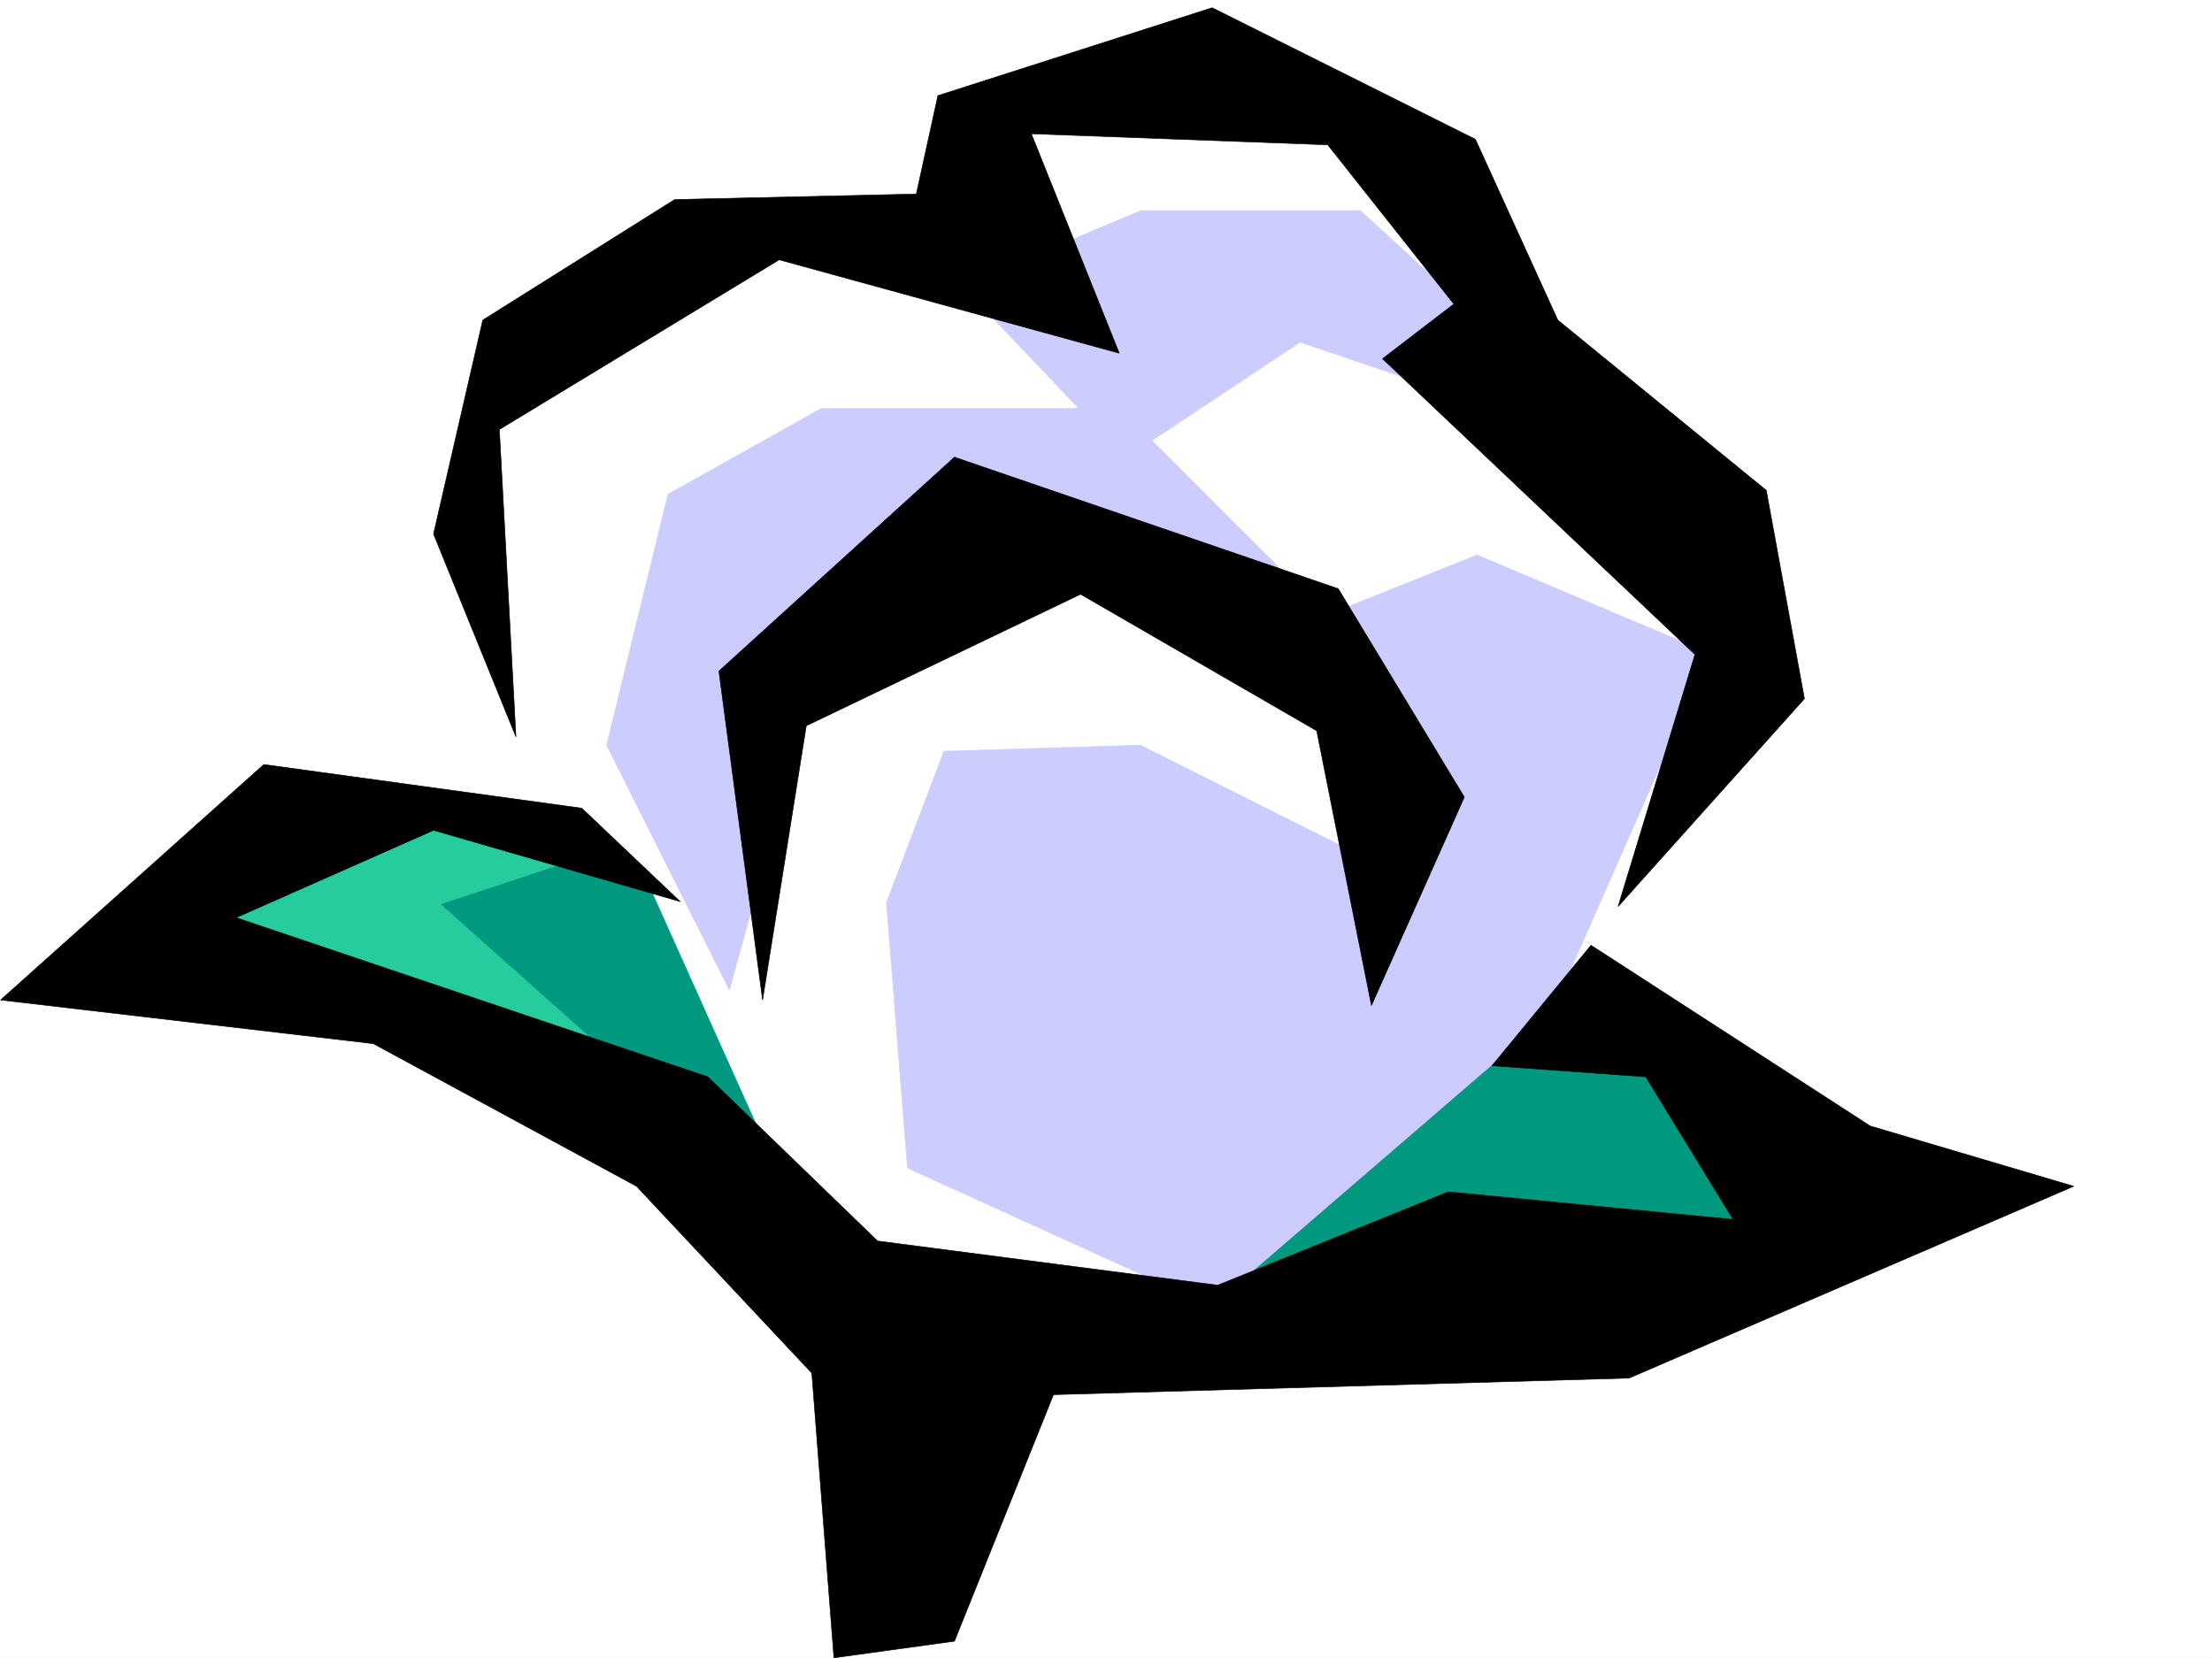
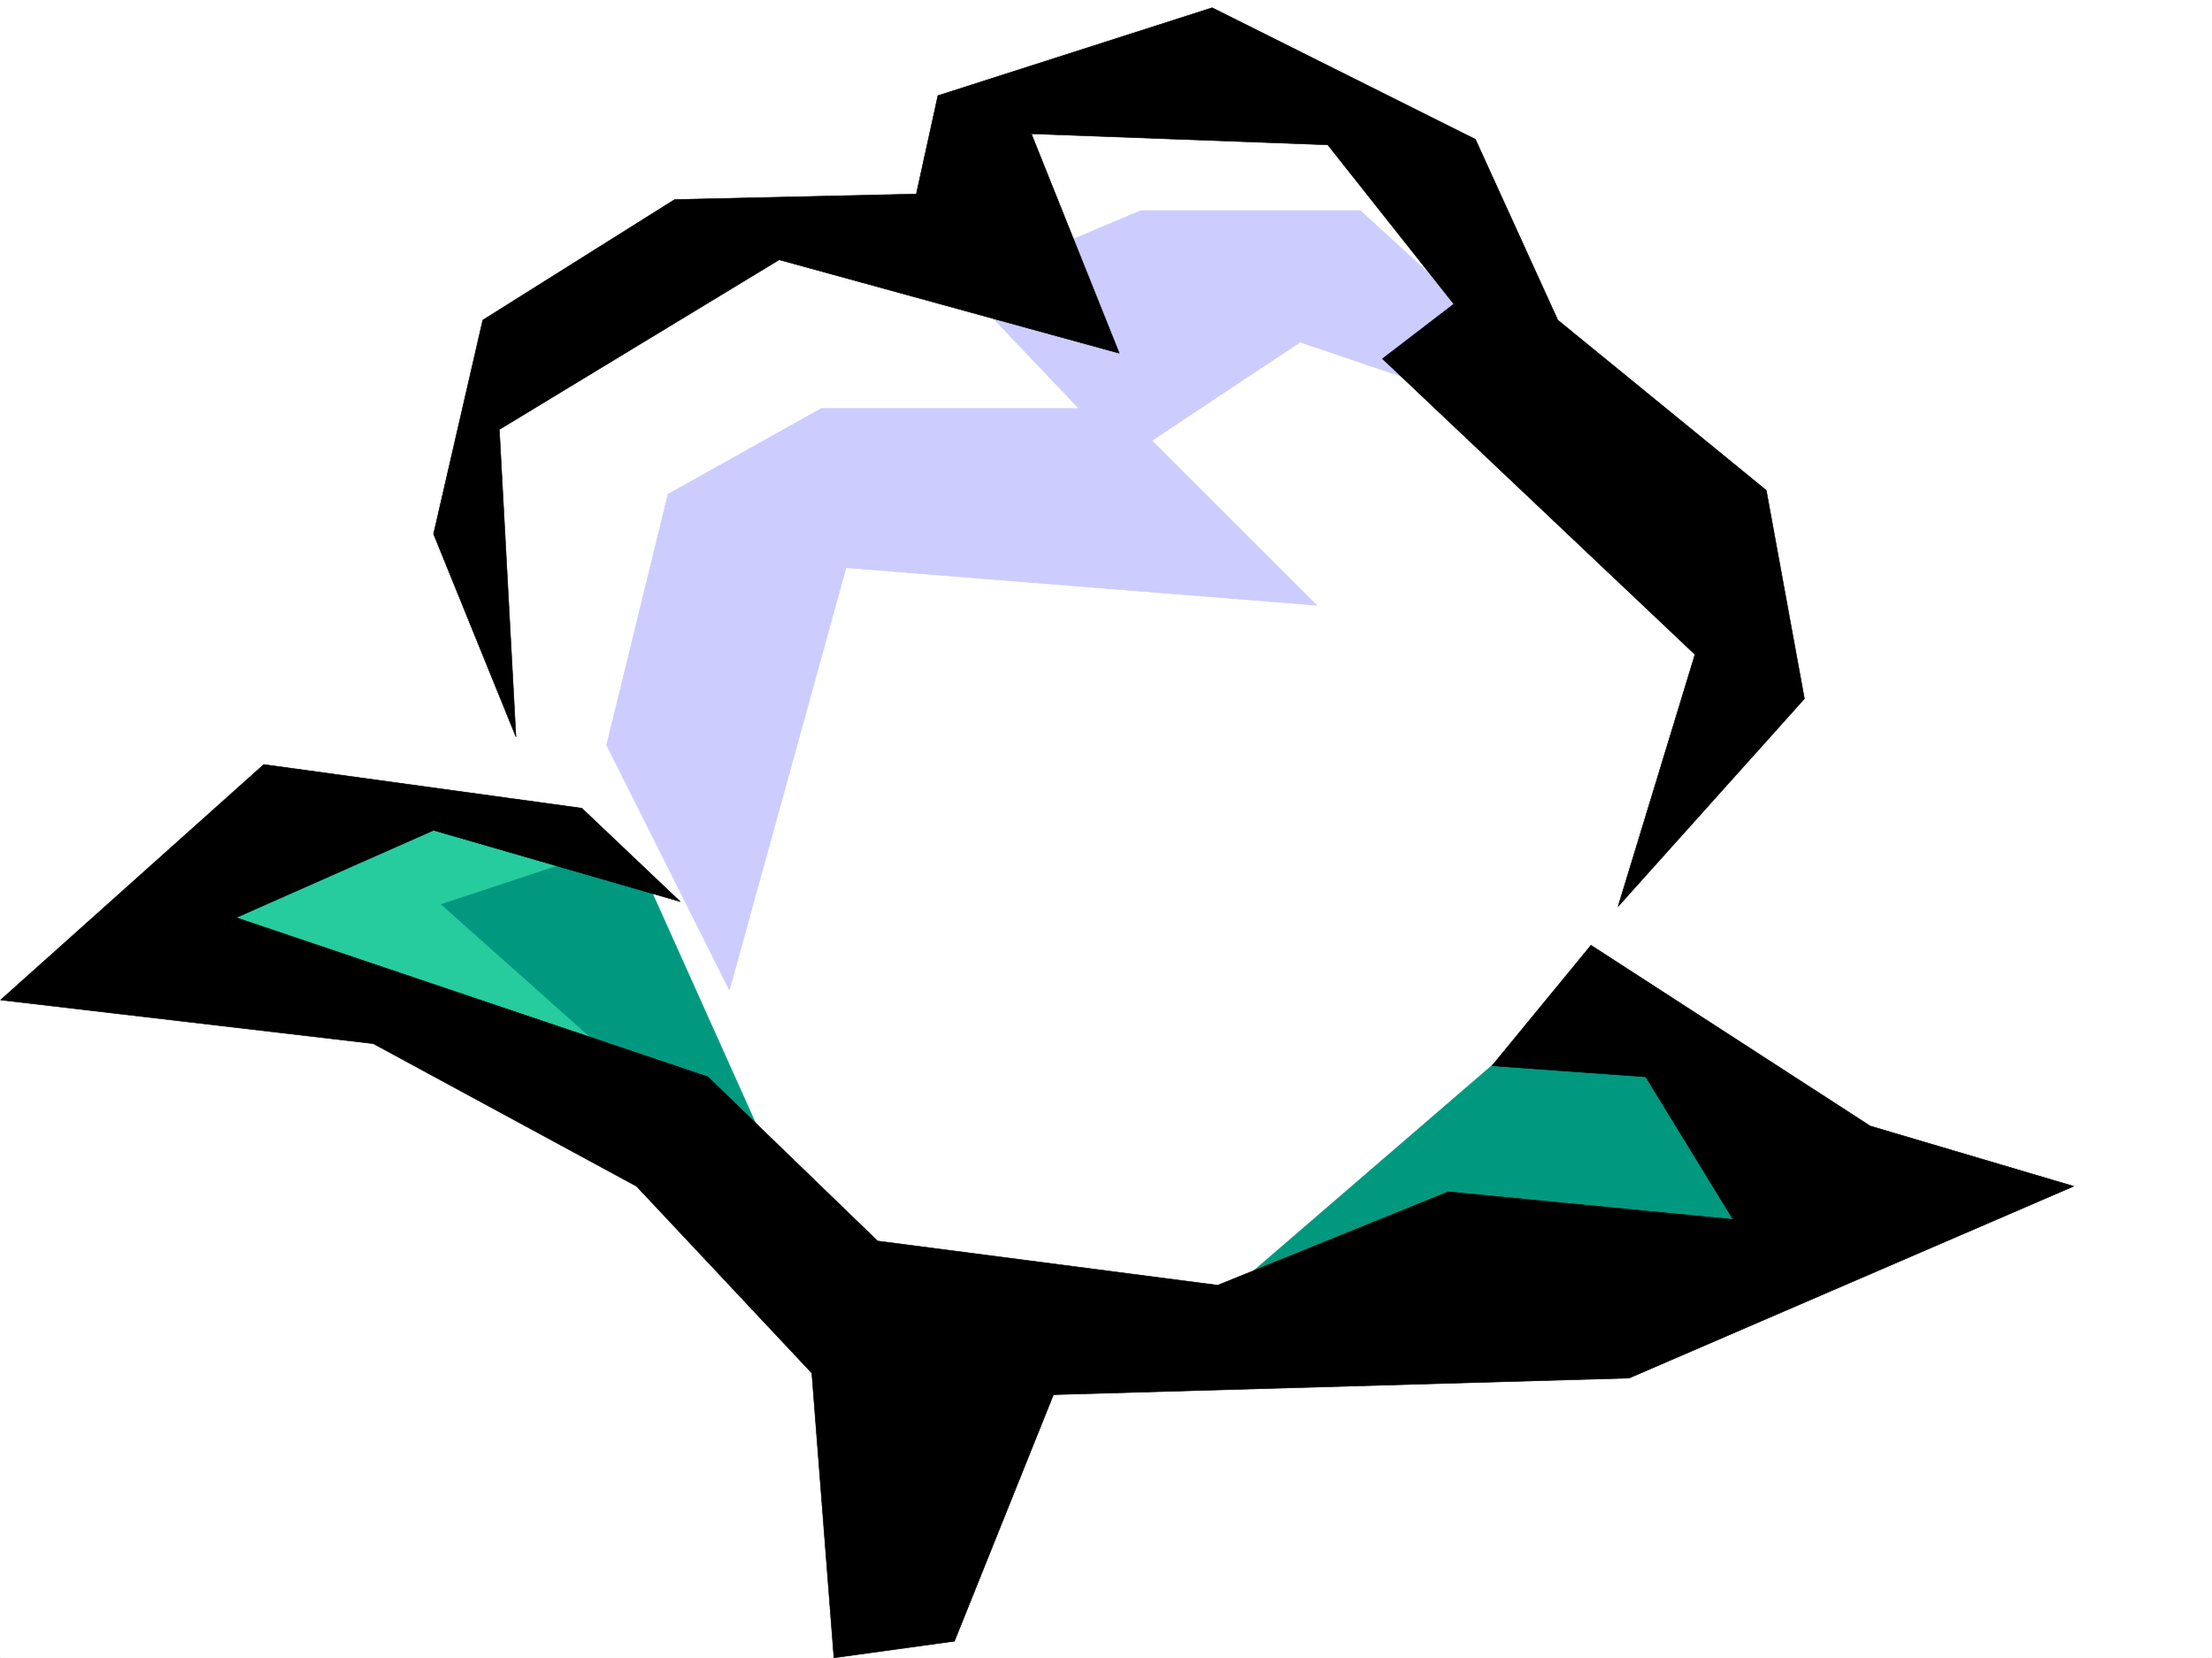
<svg xmlns="http://www.w3.org/2000/svg" width="2997.016" height="2246.665">
  <rect width="100%" height="100%" fill="#333333" stroke="none" />
  <defs>
    <clipPath id="a">
      <path d="M0 0h2997v2244.137H0Zm0 0" />
    </clipPath>
  </defs>
  <path fill="#fff" d="M0 2246.297h2997.016V0H0Zm0 0" />
  <g clip-path="url(#a)" transform="translate(0 2.16)">
    <path fill="#fff" fill-rule="evenodd" stroke="#fff" stroke-linecap="square" stroke-linejoin="bevel" stroke-miterlimit="10" stroke-width=".743" d="M.742 2244.137h2995.531V-2.16H.743Zm0 0" />
  </g>
  <path fill="#26cc9e" fill-rule="evenodd" stroke="#26cc9e" stroke-linecap="square" stroke-linejoin="bevel" stroke-miterlimit="10" stroke-width=".743" d="m780.71 1134.016-398.585-49.461-165.59 191.004 663.84 240.425Zm0 0" />
  <path fill="#fff" fill-rule="evenodd" stroke="#fff" stroke-linecap="square" stroke-linejoin="bevel" stroke-miterlimit="10" stroke-width=".743" d="m1976.543 312.332-199.332-207.465-431.547 58.414-41.953 157.301H988.254L672.832 478.625l-49.46 248.676 82.421 307.09 174.582 174.503 83.168 373.758 166.328 149.047 555.965 41.211 398.586-298.098 282.457-631.425zm0 0" />
  <path fill="#ccf" fill-rule="evenodd" stroke="#ccf" stroke-linecap="square" stroke-linejoin="bevel" stroke-miterlimit="10" stroke-width=".743" d="m988.254 1341.48-166.332-331.8 83.164-340.055 207.543-116.086h349.164l-158.082-166.293 241.992-101.855h297.473l356.629 326.562-438.313-148.305-200.816 133.332 223.3 223.18-637.605-50.906zm0 0" />
-   <path fill="#ccf" fill-rule="evenodd" stroke="#ccf" stroke-linecap="square" stroke-linejoin="bevel" stroke-miterlimit="10" stroke-width=".743" d="m1793.71 835.137 207.544-83.125 315.422 133.328-274.211 622.433-356.629 282.383-456.297-207.504-28.504-359.527 77.926-205.234 265.996-8.211 348.422 174.504zm0 0" />
  <path fill="#00997f" fill-rule="evenodd" stroke="#00997f" stroke-linecap="square" stroke-linejoin="bevel" stroke-miterlimit="10" stroke-width=".743" d="m2100.922 1375.188-451.059 388.73 527.461-7.469 405.348-173.797zm0 0" />
  <path fill-rule="evenodd" stroke="#000" stroke-linecap="square" stroke-linejoin="bevel" stroke-miterlimit="10" stroke-width=".743" d="M699.07 998.418 587.398 723.547l66.707-289.848 259.973-163.324 327.426-7.465 29.246-133.332L1642.355 10.48l356.672 178.254 111.63 244.965 282.46 230.688 51.688 282.379-252.508 281.601 104.164-341.539-423.336-400.738 96.656-74.133-170.828-215.715-401.598-14.972 119.137 297.355-460.793-126.61-379.113 229.95zm0 0" />
-   <path fill-rule="evenodd" stroke="#000" stroke-linecap="square" stroke-linejoin="bevel" stroke-miterlimit="10" stroke-width=".743" d="m1858.148 1362.441 125.864-282.382-170.828-282.38-519.989-178.257L974.02 909.309l59.199 445.664 59.195-371.532 371.645-178.253 319.918 185.019zm0 0" />
  <path fill="#00997f" fill-rule="evenodd" stroke="#00997f" stroke-linecap="square" stroke-linejoin="bevel" stroke-miterlimit="10" stroke-width=".743" d="m597.918 1225.395 174.582-57.672 99.625 16.46 213.527 475.614zm0 0" />
  <path fill-rule="evenodd" stroke="#000" stroke-linecap="square" stroke-linejoin="bevel" stroke-miterlimit="10" stroke-width=".743" d="m788.219 1095.074 133.367 126.567-334.188-96.618-267.48 118.356 639.125 215.715 230.027 222.441 460.793 59.902 312.45-126.566 385.84 37.457-118.36-193.234-208.324-15.012 134.152-163.281 378.371 244.922 275.695 81.64-602.374 259.938-779.97 22.441-134.148 334.07-163.324 22.485-29.95-385.762-237.53-253.172-356.633-193.234L.742 1354.973l356.672-319.098Zm0 0" />
</svg>